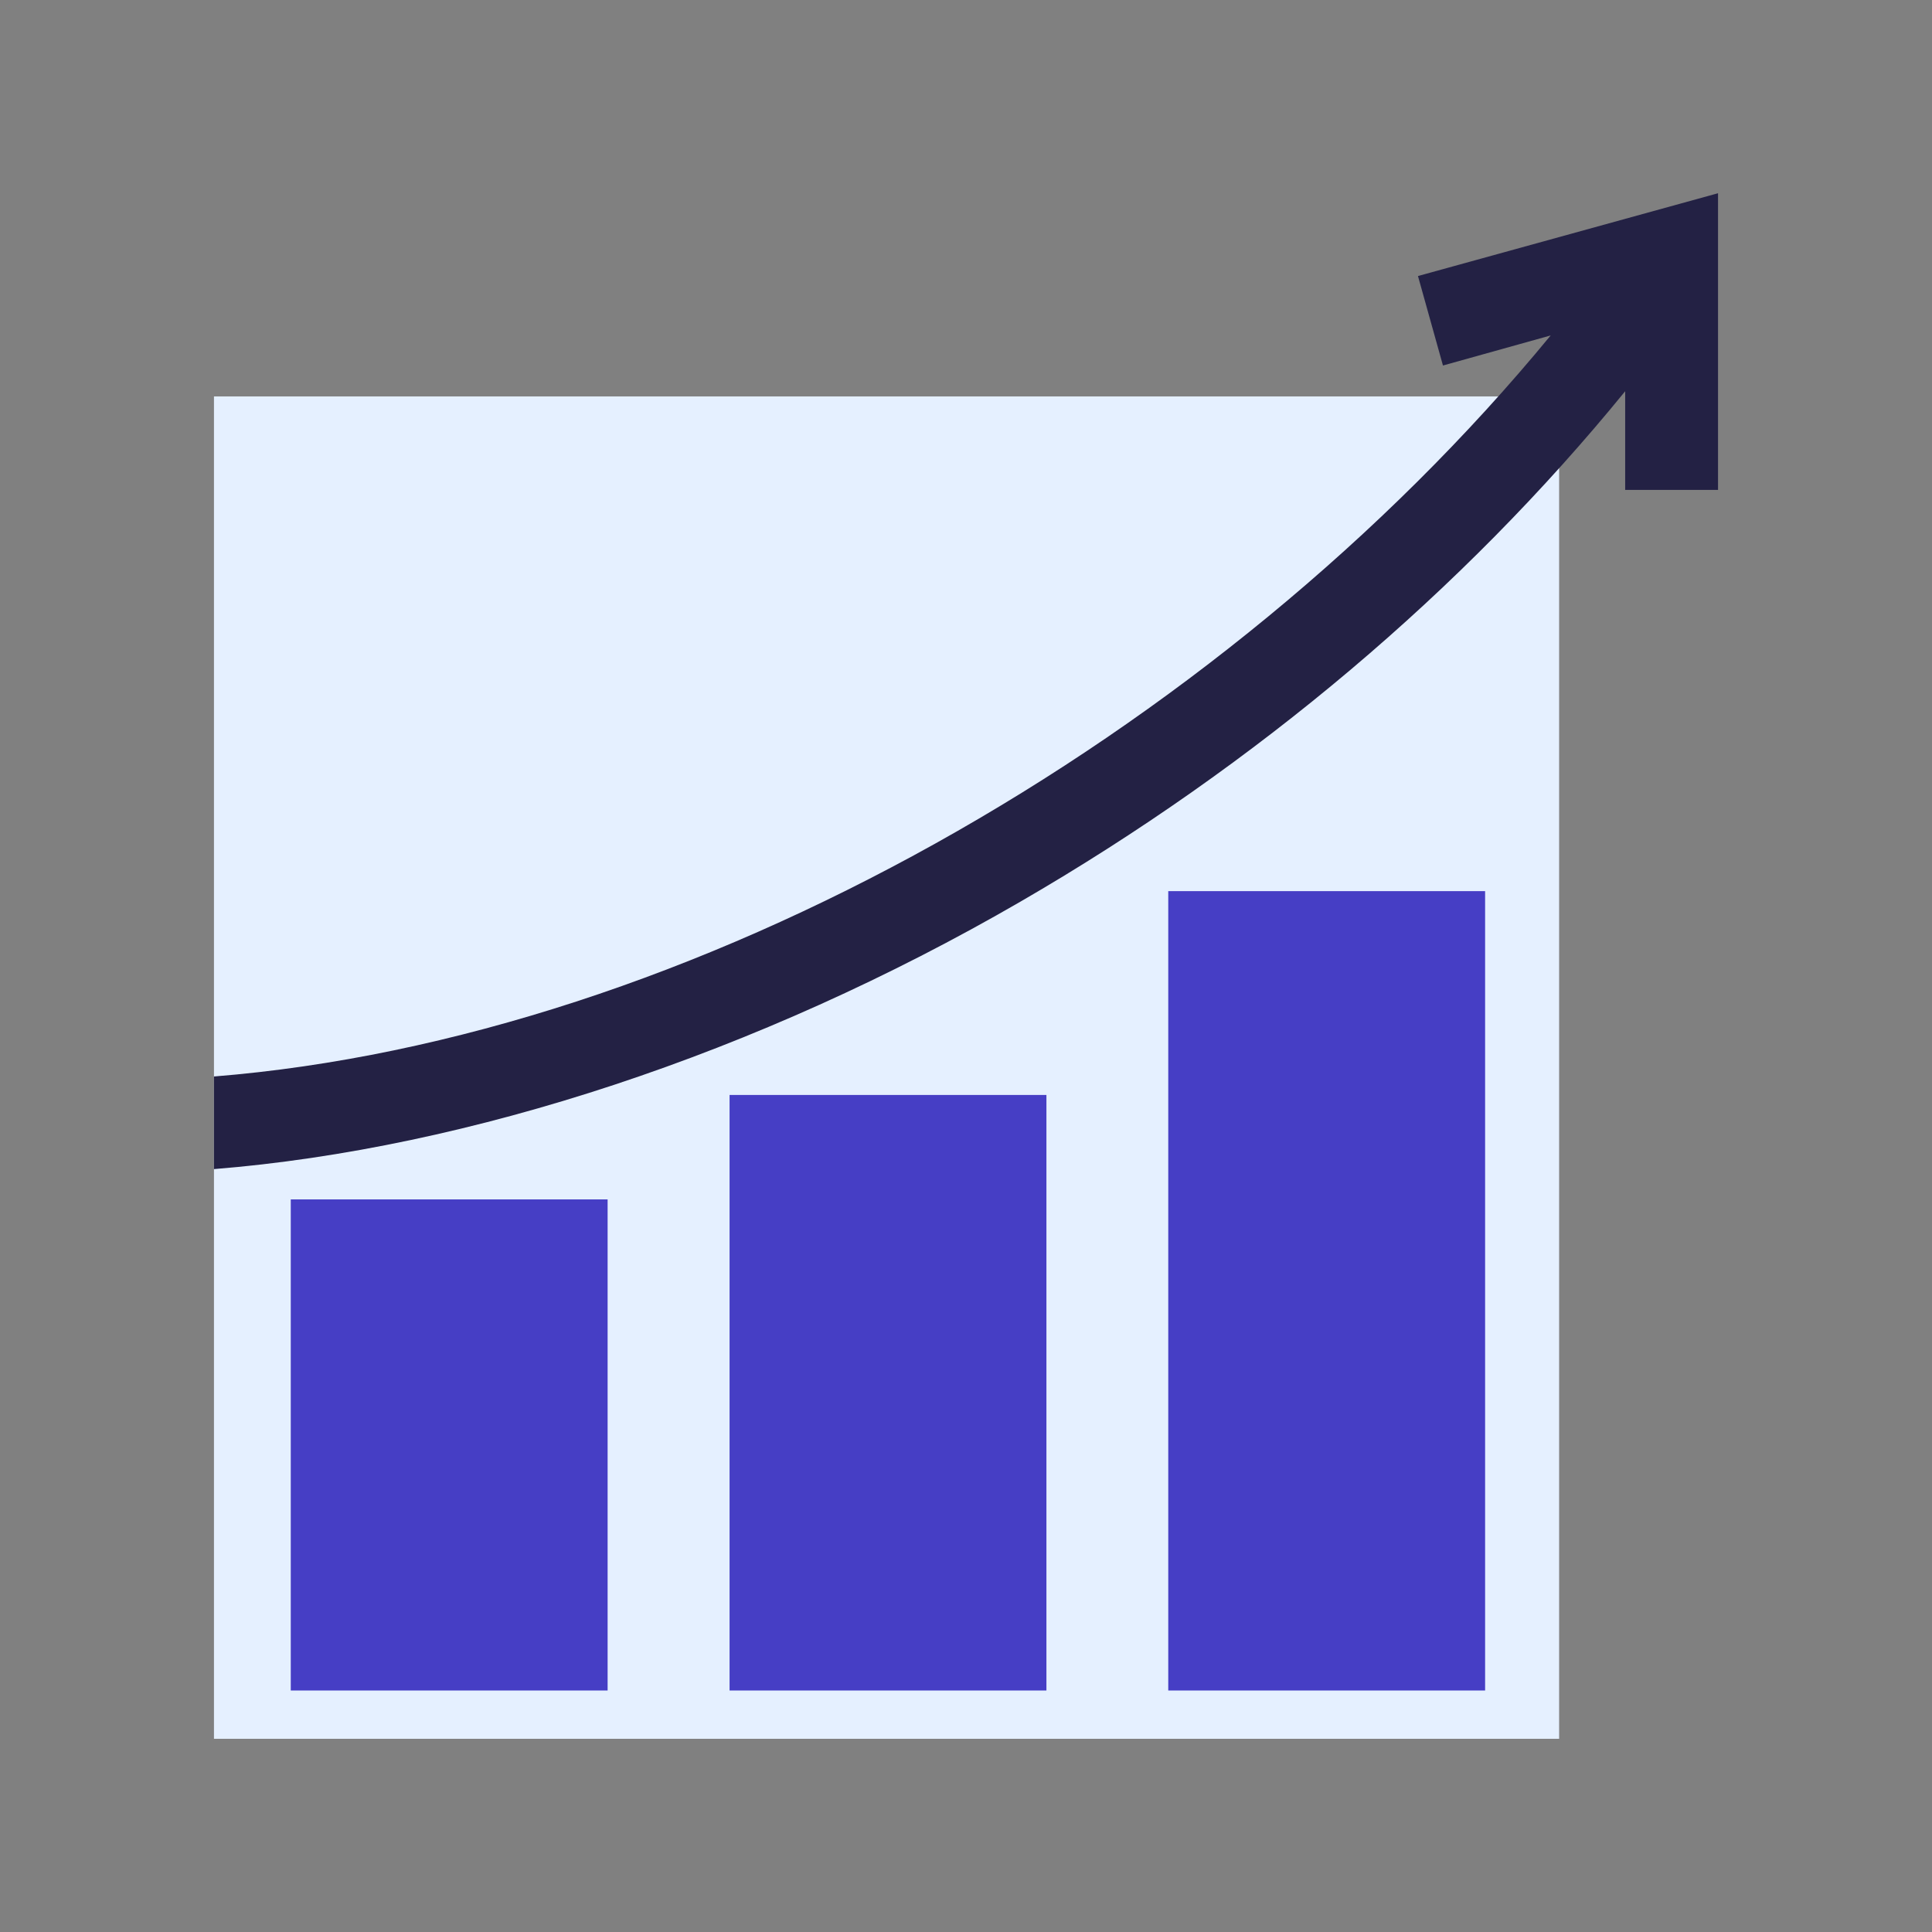
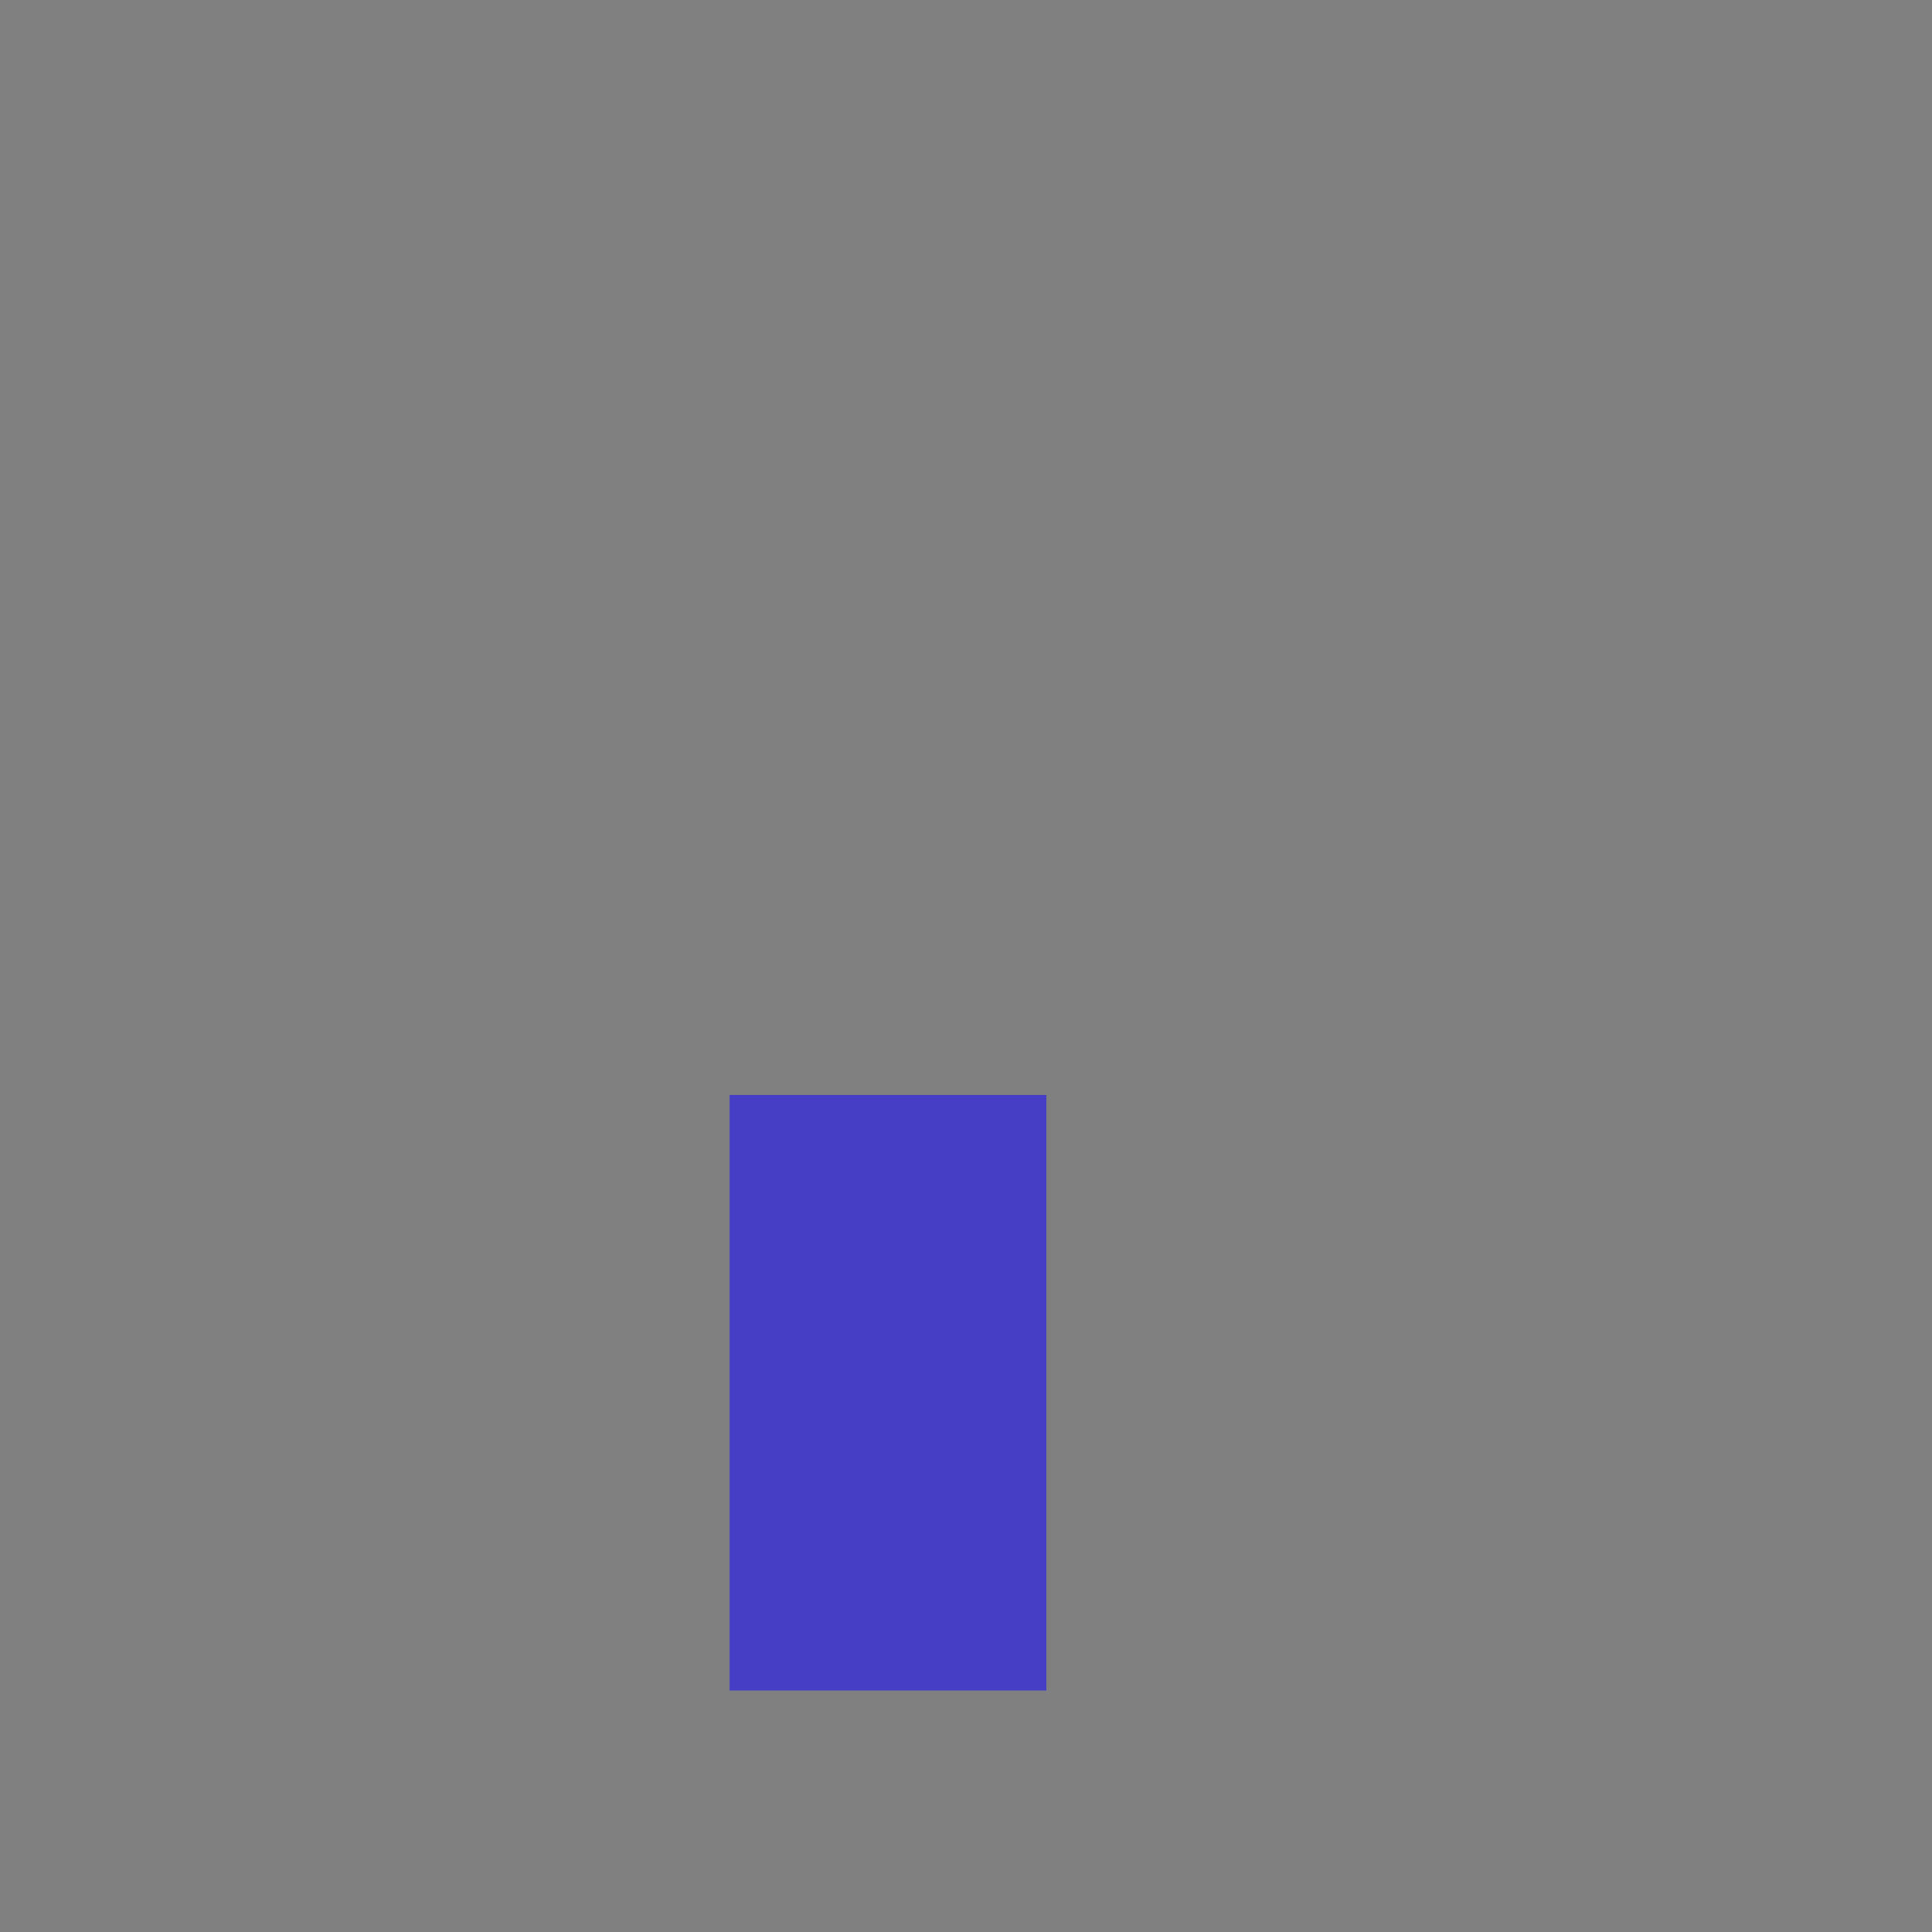
<svg xmlns="http://www.w3.org/2000/svg" id="Layer_1" version="1.1" viewBox="0 0 160 160">
  <rect x="0" y="0" width="160" height="160" fill="#808080" stroke="none" />
  <defs>
    <style>
      .st0 {
        fill: #232144;
      }

      .st1 {
        fill: #e5f0ff;
      }

      .st2 {
        fill: #463ec5;
      }
    </style>
  </defs>
-   <rect class="st1" x="17.72" y="32.83" width="111.4" height="111.17" />
-   <path class="st0" d="M142.28,16v24.57h-7.69v-8.17c-13.42,16.47-30.53,30.95-50.08,42.27-21.73,12.59-45.65,20.45-66.79,22.15v-7.67c39.32-3.15,83.14-27.87,110.7-61.37l-8.92,2.49-2.07-7.41,24.86-6.86Z" />
-   <rect class="st2" x="24.08" y="99.33" width="26.24" height="40.67" />
  <rect class="st2" x="60.42" y="90.68" width="26.24" height="49.32" />
-   <rect class="st2" x="96.75" y="73.8" width="26.24" height="66.2" />
</svg>